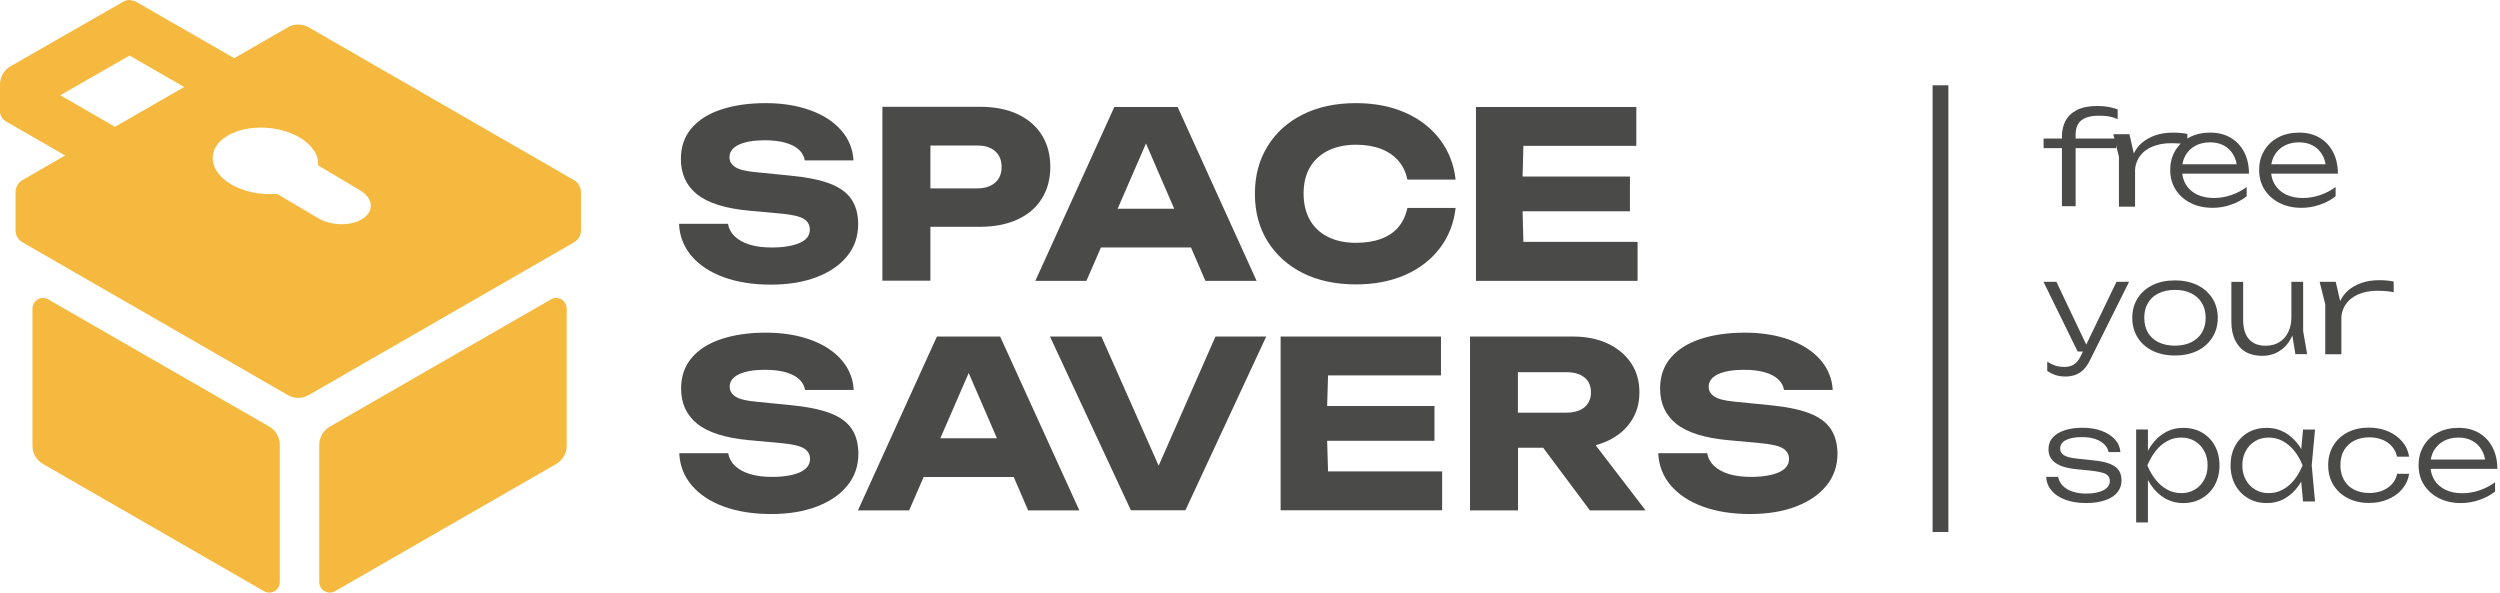
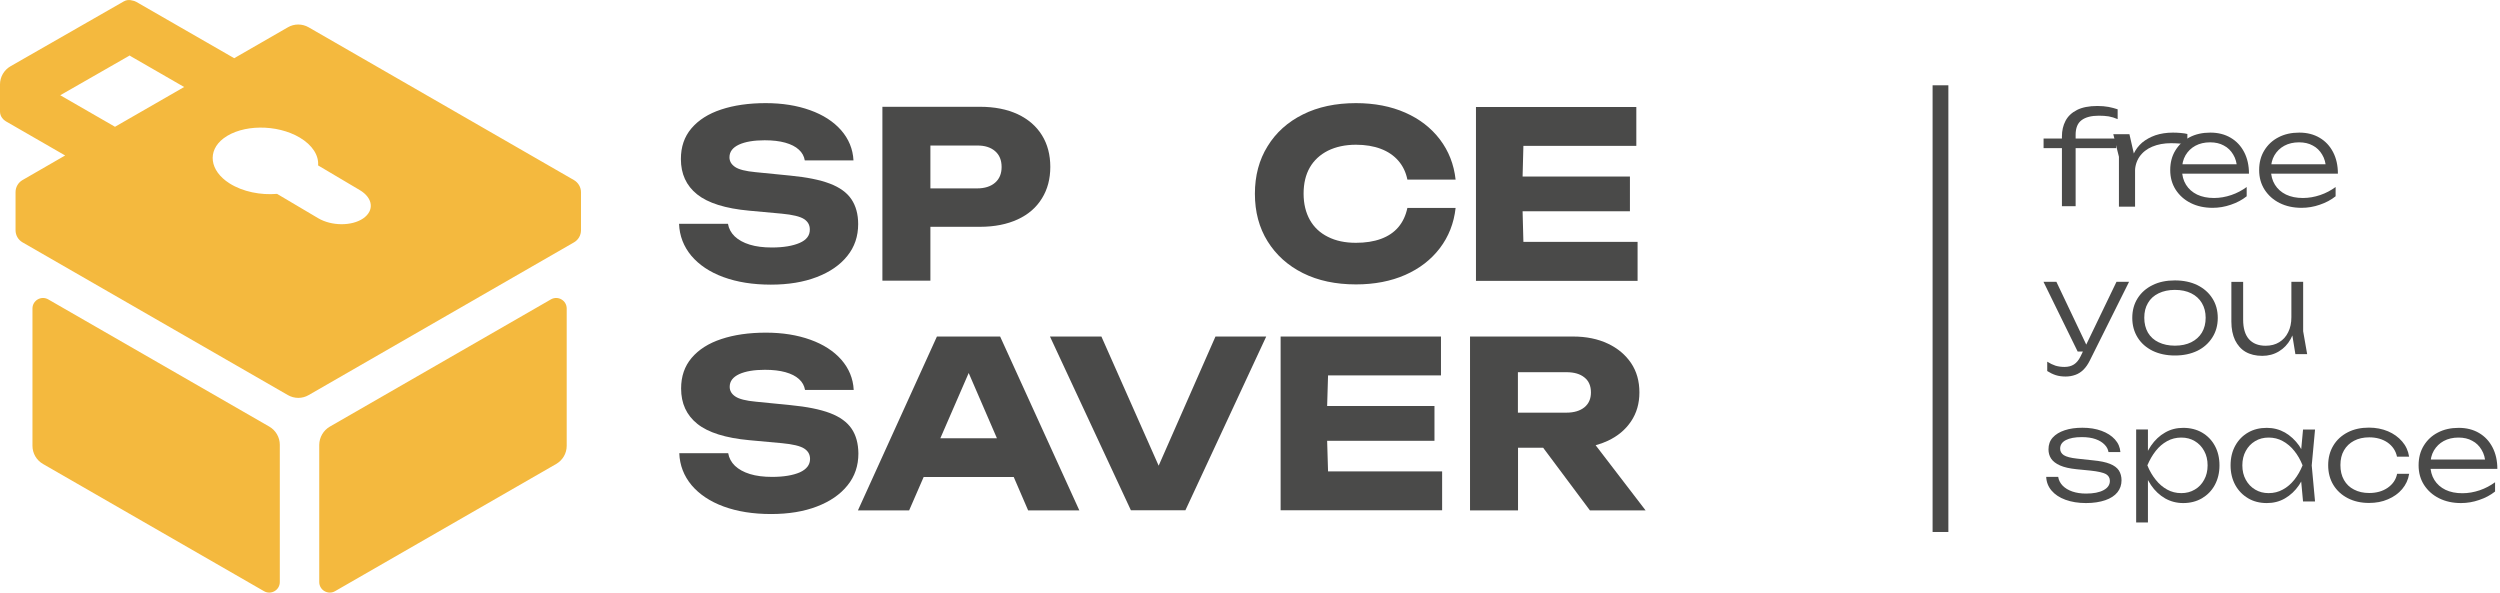
<svg xmlns="http://www.w3.org/2000/svg" width="270px" height="64px" viewBox="0 0 270 64" version="1.1">
  <title>space-savers-logo-footer</title>
  <g id="Symbols" stroke="none" stroke-width="1" fill="none" fill-rule="evenodd">
    <g id="footer" transform="translate(-304, -128)" fill-rule="nonzero">
      <g id="space-savers-logo-footer" transform="translate(304, 128)">
        <g id="Group" transform="translate(73.338, 9.212)" fill="#4A4A49">
          <g transform="translate(0, 1.926)">
            <path d="M13.023,15.097 C12.283,15.418 11.283,15.591 10.024,15.591 C9.11,15.591 8.308,15.492 7.629,15.282 C6.95,15.073 6.419,14.776 6.012,14.394 C5.617,14.011 5.37,13.554 5.283,13.036 L0,13.036 C0.049,14.332 0.494,15.48 1.321,16.48 C2.16,17.467 3.308,18.245 4.79,18.788 C6.271,19.331 7.975,19.603 9.913,19.603 C11.801,19.603 13.455,19.331 14.863,18.788 C16.282,18.245 17.381,17.492 18.171,16.505 C18.961,15.529 19.344,14.381 19.344,13.06 C19.344,11.999 19.097,11.098 18.615,10.382 C18.134,9.666 17.356,9.098 16.282,8.691 C15.208,8.283 13.789,7.999 11.999,7.826 L8.271,7.456 C7.197,7.357 6.469,7.172 6.061,6.901 C5.654,6.629 5.444,6.283 5.444,5.851 C5.444,5.246 5.79,4.802 6.469,4.481 C7.147,4.172 8.073,4.012 9.246,4.012 C10.11,4.012 10.851,4.098 11.468,4.271 C12.085,4.444 12.579,4.691 12.937,5.024 C13.295,5.345 13.505,5.74 13.579,6.185 L18.838,6.185 C18.776,4.95 18.319,3.864 17.504,2.926 C16.677,1.987 15.566,1.271 14.159,0.765 C12.752,0.259 11.159,0 9.357,0 C7.518,0 5.913,0.235 4.543,0.691 C3.16,1.148 2.099,1.827 1.333,2.728 C0.568,3.629 0.198,4.728 0.198,6.036 C0.198,7.641 0.778,8.913 1.95,9.851 C3.123,10.789 5,11.382 7.58,11.616 L11.085,11.937 C12.27,12.048 13.073,12.246 13.493,12.517 C13.912,12.789 14.122,13.159 14.122,13.641 C14.134,14.295 13.764,14.776 13.023,15.097 Z" id="Path" />
            <path d="M27.145,13.357 L32.503,13.357 C34.071,13.357 35.429,13.085 36.577,12.554 C37.725,12.024 38.589,11.27 39.194,10.283 C39.799,9.308 40.095,8.172 40.095,6.888 C40.095,5.592 39.799,4.444 39.194,3.469 C38.589,2.494 37.725,1.741 36.577,1.197 C35.429,0.667 34.083,0.395 32.503,0.395 L21.961,0.395 L21.961,19.171 L27.145,19.171 L27.145,13.357 Z M34.132,5.185 C34.602,5.592 34.836,6.16 34.836,6.901 C34.836,7.617 34.602,8.184 34.132,8.592 C33.663,8.999 33.009,9.209 32.182,9.209 L27.145,9.209 L27.145,4.58 L32.182,4.58 C33.009,4.567 33.663,4.777 34.132,5.185 Z" id="Shape" />
-             <path d="M43.996,19.196 L45.563,15.591 L55.291,15.591 L56.846,19.196 L62.377,19.196 L53.847,0.42 L47.008,0.42 L38.478,19.196 L43.996,19.196 Z M47.366,11.406 L50.427,4.358 L53.476,11.406 L47.366,11.406 Z" id="Shape" />
            <path d="M70.08,5.135 C70.931,4.716 71.944,4.493 73.104,4.493 C74.116,4.493 75.017,4.642 75.795,4.938 C76.573,5.234 77.202,5.666 77.684,6.222 C78.165,6.777 78.499,7.456 78.659,8.258 L83.868,8.258 C83.683,6.604 83.115,5.16 82.165,3.913 C81.214,2.666 79.968,1.704 78.424,1.025 C76.881,0.346 75.104,0 73.104,0 C70.919,0 69.006,0.407 67.376,1.222 C65.734,2.037 64.463,3.185 63.562,4.654 C62.648,6.123 62.191,7.839 62.191,9.789 C62.191,11.74 62.648,13.455 63.562,14.924 C64.475,16.393 65.747,17.541 67.376,18.356 C69.006,19.171 70.919,19.578 73.104,19.578 C75.104,19.578 76.881,19.233 78.424,18.554 C79.968,17.875 81.214,16.912 82.165,15.665 C83.115,14.418 83.683,12.974 83.868,11.32 L78.659,11.32 C78.486,12.135 78.165,12.826 77.684,13.394 C77.202,13.962 76.573,14.381 75.795,14.665 C75.017,14.949 74.116,15.085 73.104,15.085 C71.931,15.085 70.931,14.875 70.08,14.443 C69.228,14.023 68.574,13.406 68.129,12.616 C67.685,11.826 67.45,10.875 67.45,9.777 C67.45,8.678 67.672,7.728 68.129,6.938 C68.574,6.172 69.228,5.567 70.08,5.135 Z" id="Path" />
            <polygon id="Path" points="103.521 14.986 91.189 14.986 91.102 11.678 102.694 11.678 102.694 7.925 91.102 7.925 91.189 4.617 103.385 4.617 103.385 0.42 86.066 0.42 86.066 9.802 86.066 19.196 103.521 19.196" />
            <path d="M18.64,35.169 C18.159,34.453 17.381,33.886 16.307,33.478 C15.233,33.071 13.813,32.787 12.024,32.614 L8.295,32.244 C7.222,32.145 6.493,31.96 6.086,31.688 C5.678,31.417 5.469,31.071 5.469,30.639 C5.469,30.034 5.814,29.59 6.493,29.269 C7.172,28.96 8.098,28.8 9.271,28.8 C10.135,28.8 10.875,28.886 11.493,29.059 C12.11,29.232 12.604,29.479 12.962,29.812 C13.32,30.133 13.53,30.528 13.604,30.972 L18.862,30.972 C18.801,29.738 18.344,28.651 17.529,27.713 C16.702,26.775 15.591,26.059 14.184,25.553 C12.777,25.047 11.184,24.788 9.382,24.788 C7.542,24.788 5.938,25.022 4.567,25.479 C3.185,25.936 2.123,26.615 1.358,27.516 C0.593,28.417 0.222,29.516 0.222,30.824 C0.222,32.429 0.802,33.7 1.975,34.639 C3.148,35.577 5.024,36.169 7.604,36.404 L11.11,36.725 C12.295,36.836 13.097,37.033 13.517,37.305 C13.937,37.577 14.147,37.947 14.147,38.428 C14.147,39.058 13.776,39.539 13.048,39.873 C12.307,40.194 11.308,40.366 10.048,40.366 C9.135,40.366 8.333,40.268 7.654,40.058 C6.975,39.848 6.444,39.552 6.036,39.169 C5.641,38.786 5.395,38.33 5.308,37.811 L0.025,37.811 C0.074,39.107 0.518,40.255 1.346,41.255 C2.185,42.243 3.333,43.02 4.814,43.564 C6.296,44.107 7.999,44.378 9.937,44.378 C11.826,44.378 13.48,44.107 14.887,43.564 C16.307,43.02 17.406,42.267 18.196,41.28 C18.986,40.305 19.368,39.157 19.368,37.836 C19.356,36.774 19.122,35.885 18.64,35.169 Z" id="Path" />
            <path d="M27.849,25.207 L19.319,43.983 L24.849,43.983 L26.417,40.379 L36.145,40.379 L37.7,43.983 L43.23,43.983 L34.676,25.207 L27.849,25.207 Z M28.219,36.194 L31.281,29.145 L34.33,36.194 L28.219,36.194 Z" id="Shape" />
            <polygon id="Path" points="51.797 39.157 45.613 25.207 40.058 25.207 48.798 43.971 54.686 43.971 63.414 25.207 57.933 25.207" />
            <polygon id="Path" points="69.993 36.466 81.585 36.466 81.585 32.713 69.993 32.713 70.092 29.405 82.288 29.405 82.288 25.207 64.969 25.207 64.969 34.589 64.969 43.971 82.412 43.971 82.412 39.774 70.092 39.774" />
            <path d="M100.311,36.466 C101.385,35.959 102.212,35.268 102.817,34.367 C103.422,33.466 103.718,32.429 103.718,31.244 C103.718,30.022 103.422,28.972 102.817,28.071 C102.212,27.183 101.385,26.479 100.311,25.973 C99.237,25.467 97.99,25.207 96.558,25.207 L85.424,25.207 L85.424,43.983 L90.608,43.983 L90.608,37.219 L93.324,37.219 L98.373,43.983 L104.385,43.983 L98.99,36.947 C99.447,36.824 99.891,36.663 100.311,36.466 Z M90.596,29.059 L95.83,29.059 C96.67,29.059 97.311,29.244 97.781,29.627 C98.25,29.997 98.484,30.54 98.484,31.244 C98.484,31.923 98.25,32.466 97.781,32.849 C97.311,33.231 96.657,33.429 95.83,33.429 L90.596,33.429 L90.596,29.059 Z" id="Shape" />
-             <path d="M124.371,35.169 C123.889,34.453 123.111,33.886 122.037,33.478 C120.964,33.071 119.544,32.787 117.754,32.614 L114.026,32.244 C112.952,32.145 112.224,31.96 111.816,31.688 C111.409,31.417 111.199,31.071 111.199,30.639 C111.199,30.034 111.545,29.59 112.224,29.269 C112.903,28.96 113.828,28.8 115.001,28.8 C115.865,28.8 116.606,28.886 117.223,29.059 C117.84,29.232 118.334,29.479 118.692,29.812 C119.05,30.133 119.26,30.528 119.334,30.972 L124.593,30.972 C124.531,29.738 124.074,28.651 123.26,27.713 C122.432,26.775 121.321,26.059 119.914,25.553 C118.507,25.047 116.915,24.788 115.112,24.788 C113.273,24.788 111.668,25.022 110.298,25.479 C108.915,25.936 107.854,26.615 107.088,27.516 C106.323,28.417 105.953,29.516 105.953,30.824 C105.953,32.429 106.533,33.7 107.706,34.639 C108.878,35.577 110.755,36.169 113.335,36.404 L116.84,36.725 C118.026,36.836 118.828,37.033 119.248,37.305 C119.667,37.577 119.877,37.947 119.877,38.428 C119.877,39.058 119.507,39.539 118.779,39.873 C118.038,40.194 117.038,40.366 115.779,40.366 C114.865,40.366 114.063,40.268 113.384,40.058 C112.705,39.848 112.174,39.552 111.767,39.169 C111.372,38.786 111.125,38.33 111.039,37.811 L105.755,37.811 C105.804,39.107 106.249,40.255 107.076,41.255 C107.915,42.243 109.063,43.02 110.545,43.564 C112.026,44.107 113.73,44.378 115.668,44.378 C117.556,44.378 119.211,44.107 120.63,43.564 C122.05,43.02 123.148,42.267 123.939,41.28 C124.729,40.305 125.111,39.157 125.111,37.836 C125.099,36.774 124.852,35.885 124.371,35.169 Z" id="Path" />
          </g>
          <g transform="translate(147.356, 2.234)">
            <path d="M0.012,4.555 L0.012,3.518 L7.854,3.518 L7.854,4.555 L0.012,4.555 Z M5.987,1.049 C5.169,1.049 4.551,1.21 4.12,1.531 C3.689,1.852 3.474,2.37 3.474,3.111 L3.474,10.826 L1.994,10.826 L1.994,3.284 C1.994,2.654 2.124,2.099 2.382,1.605 C2.641,1.111 3.043,0.728 3.617,0.432 C4.178,0.148 4.91,0 5.829,0 C6.274,0 6.677,0.037 7.021,0.099 C7.366,0.173 7.696,0.247 8.012,0.358 L8.012,1.42 C7.696,1.284 7.38,1.185 7.05,1.123 C6.72,1.074 6.375,1.049 5.987,1.049 Z" id="Shape" />
            <path d="M7.542,3.05 L9.285,3.05 L9.893,5.721 L9.893,10.876 L8.151,10.876 L8.151,5.485 L7.542,3.05 Z M15.542,3.025 L15.542,4.181 C15.306,4.131 15.018,4.081 14.697,4.056 C14.375,4.032 14.071,4.019 13.783,4.019 C13.022,4.019 12.346,4.143 11.754,4.392 C11.162,4.64 10.705,5 10.367,5.485 C10.046,5.957 9.877,6.528 9.877,7.174 L9.386,6.678 C9.403,6.131 9.538,5.622 9.741,5.162 C9.961,4.702 10.266,4.292 10.655,3.957 C11.06,3.622 11.534,3.361 12.092,3.162 C12.65,2.976 13.293,2.876 13.986,2.876 C14.257,2.876 14.528,2.889 14.815,2.914 C15.12,2.938 15.356,2.976 15.542,3.025 Z" id="Shape" />
            <path d="M18.27,10.999 C17.381,10.999 16.591,10.826 15.9,10.48 C15.208,10.135 14.678,9.653 14.283,9.048 C13.888,8.431 13.69,7.728 13.69,6.925 C13.69,6.111 13.875,5.407 14.246,4.802 C14.616,4.197 15.122,3.716 15.776,3.382 C16.43,3.037 17.184,2.876 18.023,2.876 C18.862,2.876 19.591,3.061 20.22,3.432 C20.85,3.802 21.331,4.321 21.677,4.987 C22.023,5.654 22.195,6.431 22.195,7.308 L14.653,7.308 L14.653,6.296 L21.652,6.296 L20.912,6.752 C20.887,6.172 20.751,5.666 20.492,5.246 C20.245,4.827 19.912,4.493 19.48,4.271 C19.06,4.037 18.566,3.926 17.998,3.926 C17.393,3.926 16.863,4.049 16.406,4.296 C15.949,4.543 15.603,4.888 15.344,5.32 C15.085,5.765 14.962,6.283 14.962,6.876 C14.962,7.505 15.11,8.049 15.394,8.505 C15.677,8.962 16.085,9.32 16.591,9.567 C17.109,9.814 17.714,9.937 18.418,9.937 C19.048,9.937 19.677,9.826 20.294,9.616 C20.912,9.406 21.455,9.11 21.948,8.752 L21.948,9.752 C21.467,10.135 20.899,10.443 20.233,10.666 C19.591,10.888 18.936,10.999 18.27,10.999 Z" id="Path" />
            <path d="M27.874,10.999 C26.985,10.999 26.195,10.826 25.504,10.48 C24.812,10.135 24.282,9.653 23.887,9.048 C23.492,8.431 23.294,7.728 23.294,6.925 C23.294,6.111 23.479,5.407 23.85,4.802 C24.22,4.197 24.726,3.716 25.38,3.382 C26.034,3.037 26.788,2.876 27.627,2.876 C28.466,2.876 29.195,3.061 29.824,3.432 C30.454,3.802 30.935,4.321 31.281,4.987 C31.627,5.654 31.799,6.431 31.799,7.308 L24.257,7.308 L24.257,6.296 L31.256,6.296 L30.516,6.752 C30.491,6.172 30.355,5.666 30.096,5.246 C29.849,4.827 29.516,4.493 29.084,4.271 C28.664,4.037 28.17,3.926 27.602,3.926 C26.997,3.926 26.467,4.049 26.01,4.296 C25.553,4.543 25.207,4.888 24.948,5.32 C24.689,5.765 24.566,6.283 24.566,6.876 C24.566,7.505 24.714,8.049 24.998,8.505 C25.281,8.962 25.689,9.32 26.195,9.567 C26.713,9.814 27.318,9.937 28.022,9.937 C28.652,9.937 29.281,9.826 29.898,9.616 C30.516,9.406 31.059,9.11 31.552,8.752 L31.552,9.752 C31.071,10.135 30.503,10.443 29.837,10.666 C29.207,10.888 28.54,10.999 27.874,10.999 Z" id="Path" />
            <path d="M3.691,26.516 L0,18.986 L1.395,18.986 L4.975,26.516 L3.691,26.516 Z M2.395,29.219 C2,29.219 1.642,29.17 1.333,29.071 C1.025,28.972 0.716,28.824 0.407,28.627 L0.407,27.615 C0.716,27.812 1,27.948 1.296,28.047 C1.58,28.133 1.913,28.182 2.271,28.182 C2.666,28.182 3.012,28.096 3.296,27.911 C3.58,27.726 3.814,27.442 4.012,27.034 L7.888,18.986 L9.246,18.986 L5,27.503 C4.802,27.898 4.58,28.219 4.321,28.479 C4.061,28.738 3.765,28.923 3.456,29.034 C3.111,29.158 2.765,29.219 2.395,29.219 Z" id="Shape" />
            <path d="M14.196,26.948 C13.283,26.948 12.48,26.775 11.789,26.442 C11.098,26.096 10.555,25.627 10.172,25.01 C9.789,24.393 9.592,23.689 9.592,22.887 C9.592,22.072 9.789,21.368 10.172,20.763 C10.555,20.159 11.098,19.677 11.789,19.344 C12.48,18.998 13.283,18.838 14.196,18.838 C15.122,18.838 15.924,19.01 16.616,19.344 C17.307,19.689 17.85,20.159 18.233,20.763 C18.628,21.368 18.825,22.084 18.825,22.887 C18.825,23.689 18.628,24.393 18.233,25.01 C17.838,25.627 17.295,26.109 16.616,26.442 C15.924,26.775 15.122,26.948 14.196,26.948 Z M14.196,25.886 C14.875,25.886 15.468,25.763 15.961,25.516 C16.455,25.269 16.838,24.923 17.109,24.479 C17.381,24.022 17.517,23.492 17.517,22.874 C17.517,22.269 17.381,21.739 17.109,21.282 C16.838,20.825 16.455,20.479 15.961,20.233 C15.468,19.986 14.875,19.862 14.196,19.862 C13.53,19.862 12.937,19.986 12.431,20.233 C11.925,20.479 11.542,20.825 11.283,21.282 C11.011,21.739 10.888,22.257 10.888,22.874 C10.888,23.492 11.024,24.022 11.283,24.479 C11.554,24.936 11.937,25.281 12.431,25.516 C12.937,25.763 13.53,25.886 14.196,25.886 Z" id="Shape" />
            <path d="M23.627,26.986 C22.924,26.986 22.319,26.837 21.825,26.552 C21.331,26.266 20.961,25.832 20.689,25.287 C20.43,24.728 20.294,24.071 20.294,23.29 L20.294,18.998 L21.566,18.998 L21.566,23.079 C21.566,24.009 21.776,24.704 22.183,25.175 C22.603,25.646 23.195,25.894 23.998,25.894 C24.553,25.894 25.047,25.77 25.467,25.51 C25.886,25.249 26.207,24.902 26.43,24.431 C26.664,23.972 26.775,23.426 26.775,22.818 L27.269,23.104 C27.22,23.885 27.022,24.58 26.701,25.163 C26.38,25.745 25.948,26.192 25.43,26.502 C24.899,26.825 24.294,26.986 23.627,26.986 Z M27.207,26.8 L26.775,24.133 L26.775,18.986 L28.047,18.986 L28.047,24.332 L28.479,26.8 L27.207,26.8 Z" id="Shape" />
-             <path d="M29.824,18.987 L31.566,18.987 L32.175,21.658 L32.175,26.813 L30.433,26.813 L30.433,21.422 L29.824,18.987 Z M37.824,18.962 L37.824,20.117 C37.587,20.068 37.3,20.018 36.979,19.993 C36.657,19.968 36.353,19.956 36.065,19.956 C35.304,19.956 34.628,20.08 34.036,20.328 C33.444,20.577 32.987,20.937 32.649,21.422 C32.327,21.894 32.158,22.465 32.158,23.111 L31.668,22.614 C31.685,22.068 31.82,21.558 32.023,21.099 C32.243,20.639 32.547,20.229 32.936,19.894 C33.325,19.558 33.816,19.297 34.374,19.099 C34.932,18.912 35.575,18.813 36.268,18.813 C36.539,18.813 36.809,18.825 37.097,18.85 C37.401,18.887 37.638,18.912 37.824,18.962 Z" id="Shape" />
            <path d="M8.431,40.428 C8.431,40.922 8.283,41.354 7.987,41.724 C7.691,42.095 7.246,42.379 6.678,42.576 C6.098,42.774 5.407,42.885 4.592,42.885 C3.753,42.885 3.012,42.761 2.37,42.527 C1.728,42.292 1.234,41.959 0.876,41.539 C0.518,41.119 0.321,40.626 0.296,40.058 L1.592,40.058 C1.642,40.416 1.815,40.737 2.074,41.008 C2.345,41.28 2.691,41.49 3.123,41.638 C3.555,41.786 4.049,41.86 4.604,41.86 C5.407,41.86 6.036,41.737 6.493,41.49 C6.95,41.243 7.172,40.91 7.172,40.49 C7.172,40.157 7.024,39.91 6.728,39.749 C6.431,39.589 5.888,39.465 5.086,39.379 L3.58,39.231 C2.839,39.157 2.234,39.021 1.79,38.823 C1.346,38.626 1.025,38.379 0.827,38.083 C0.63,37.786 0.543,37.453 0.543,37.083 C0.543,36.577 0.691,36.157 1,35.811 C1.309,35.466 1.741,35.206 2.296,35.021 C2.852,34.836 3.493,34.75 4.209,34.75 C4.987,34.75 5.666,34.861 6.271,35.083 C6.876,35.305 7.357,35.614 7.715,36.009 C8.073,36.404 8.271,36.861 8.308,37.379 L7.024,37.379 C6.975,37.083 6.839,36.811 6.604,36.577 C6.37,36.33 6.049,36.132 5.641,35.984 C5.234,35.836 4.728,35.762 4.135,35.762 C3.395,35.762 2.827,35.873 2.42,36.083 C2.012,36.293 1.802,36.601 1.802,37.009 C1.802,37.305 1.938,37.54 2.197,37.712 C2.469,37.885 2.938,38.009 3.617,38.083 L5.333,38.268 C6.111,38.342 6.728,38.465 7.184,38.651 C7.641,38.836 7.95,39.07 8.147,39.366 C8.333,39.663 8.431,40.021 8.431,40.428 Z" id="Path" />
            <path d="M10.011,34.935 L11.283,34.935 L11.283,37.873 L11.209,38.12 L11.209,39.379 L11.283,39.774 L11.283,44.983 L10.011,44.983 L10.011,34.935 Z M10.69,38.811 C10.888,37.996 11.209,37.293 11.616,36.688 C12.036,36.083 12.542,35.601 13.135,35.268 C13.727,34.922 14.381,34.762 15.097,34.762 C15.863,34.762 16.542,34.935 17.122,35.268 C17.714,35.614 18.171,36.083 18.504,36.688 C18.838,37.293 19.01,38.009 19.01,38.811 C19.01,39.613 18.838,40.317 18.504,40.934 C18.171,41.551 17.702,42.021 17.122,42.366 C16.529,42.712 15.85,42.885 15.097,42.885 C14.381,42.885 13.727,42.712 13.135,42.379 C12.542,42.033 12.036,41.564 11.616,40.947 C11.196,40.329 10.888,39.626 10.69,38.811 Z M17.727,38.811 C17.727,38.218 17.603,37.7 17.356,37.256 C17.109,36.799 16.776,36.453 16.344,36.194 C15.912,35.935 15.431,35.811 14.887,35.811 C14.332,35.811 13.826,35.935 13.357,36.194 C12.888,36.453 12.48,36.799 12.122,37.256 C11.764,37.712 11.468,38.231 11.221,38.811 C11.456,39.404 11.764,39.922 12.122,40.366 C12.48,40.823 12.888,41.169 13.357,41.428 C13.826,41.687 14.332,41.811 14.887,41.811 C15.431,41.811 15.912,41.687 16.344,41.428 C16.776,41.181 17.109,40.823 17.356,40.366 C17.603,39.922 17.727,39.404 17.727,38.811 Z" id="Shape" />
            <path d="M28.528,38.811 C28.331,39.626 28.01,40.329 27.602,40.947 C27.183,41.564 26.676,42.033 26.084,42.379 C25.491,42.724 24.837,42.885 24.121,42.885 C23.356,42.885 22.677,42.712 22.097,42.366 C21.516,42.021 21.047,41.539 20.714,40.934 C20.381,40.317 20.208,39.613 20.208,38.811 C20.208,37.996 20.381,37.293 20.714,36.688 C21.047,36.083 21.516,35.601 22.097,35.268 C22.689,34.922 23.368,34.762 24.121,34.762 C24.837,34.762 25.491,34.935 26.084,35.268 C26.676,35.614 27.183,36.083 27.615,36.688 C28.022,37.293 28.331,38.009 28.528,38.811 Z M21.479,38.811 C21.479,39.404 21.603,39.922 21.85,40.366 C22.097,40.823 22.43,41.169 22.862,41.428 C23.294,41.687 23.775,41.811 24.319,41.811 C24.874,41.811 25.38,41.687 25.849,41.428 C26.318,41.181 26.726,40.823 27.096,40.366 C27.454,39.91 27.75,39.391 27.985,38.811 C27.75,38.218 27.454,37.7 27.096,37.256 C26.738,36.799 26.318,36.453 25.849,36.194 C25.38,35.935 24.874,35.811 24.319,35.811 C23.775,35.811 23.294,35.935 22.862,36.194 C22.43,36.453 22.097,36.799 21.85,37.256 C21.603,37.7 21.479,38.231 21.479,38.811 Z M28.034,42.712 L27.763,39.774 L28.108,38.823 L27.763,37.885 L28.034,34.947 L29.33,34.947 L28.972,38.823 L29.33,42.712 L28.034,42.712 L28.034,42.712 Z" id="Shape" />
            <path d="M39.49,39.749 C39.391,40.366 39.132,40.91 38.737,41.379 C38.342,41.848 37.823,42.218 37.206,42.477 C36.589,42.749 35.91,42.872 35.157,42.872 C34.293,42.872 33.528,42.699 32.861,42.354 C32.194,42.008 31.676,41.527 31.306,40.922 C30.935,40.305 30.75,39.601 30.75,38.799 C30.75,37.996 30.935,37.293 31.306,36.675 C31.676,36.058 32.194,35.589 32.861,35.243 C33.528,34.898 34.293,34.737 35.157,34.737 C35.898,34.737 36.589,34.873 37.206,35.132 C37.823,35.392 38.33,35.762 38.737,36.231 C39.144,36.7 39.391,37.243 39.49,37.873 L38.181,37.873 C38.046,37.231 37.7,36.725 37.157,36.342 C36.614,35.972 35.947,35.787 35.182,35.787 C34.552,35.787 34.009,35.91 33.54,36.157 C33.071,36.404 32.713,36.749 32.454,37.194 C32.194,37.638 32.071,38.169 32.071,38.786 C32.071,39.404 32.194,39.934 32.454,40.391 C32.713,40.848 33.071,41.193 33.54,41.428 C34.009,41.675 34.552,41.798 35.182,41.798 C35.959,41.798 36.626,41.613 37.182,41.231 C37.725,40.848 38.07,40.354 38.194,39.724 L39.49,39.724 L39.49,39.749 Z" id="Path" />
            <path d="M45.094,42.885 C44.206,42.885 43.416,42.712 42.724,42.366 C42.033,42.021 41.502,41.539 41.107,40.934 C40.712,40.317 40.515,39.613 40.515,38.811 C40.515,37.996 40.7,37.293 41.07,36.688 C41.44,36.083 41.947,35.601 42.601,35.268 C43.255,34.922 44.008,34.762 44.847,34.762 C45.687,34.762 46.415,34.947 47.045,35.318 C47.674,35.688 48.156,36.206 48.501,36.873 C48.847,37.54 49.02,38.317 49.02,39.194 L41.477,39.194 L41.477,38.181 L48.477,38.181 L47.736,38.638 C47.711,38.058 47.576,37.552 47.316,37.132 C47.069,36.712 46.736,36.379 46.304,36.157 C45.884,35.922 45.391,35.811 44.823,35.811 C44.218,35.811 43.687,35.935 43.23,36.182 C42.774,36.429 42.428,36.774 42.169,37.206 C41.909,37.651 41.786,38.169 41.786,38.762 C41.786,39.391 41.934,39.934 42.218,40.391 C42.502,40.848 42.909,41.206 43.416,41.453 C43.934,41.7 44.539,41.823 45.242,41.823 C45.872,41.823 46.502,41.712 47.119,41.502 C47.736,41.292 48.279,40.996 48.773,40.638 L48.773,41.638 C48.292,42.021 47.724,42.329 47.057,42.551 C46.415,42.774 45.761,42.885 45.094,42.885 Z" id="Path" />
          </g>
          <rect id="Rectangle" x="135.382" y="0" width="1.704" height="48.242" />
        </g>
        <g id="Group" fill="#F4B93E">
          <path d="M35.626,46.073 L59.5,32.333 C60.253,31.901 61.204,32.444 61.204,33.321 L61.204,48.146 C61.204,48.961 60.772,49.702 60.068,50.109 L36.182,63.849 C35.429,64.281 34.478,63.737 34.478,62.861 L34.478,48.035 C34.49,47.233 34.923,46.48 35.626,46.073 Z" id="Path" />
          <path d="M29.084,46.073 L5.209,32.333 C4.456,31.901 3.506,32.444 3.506,33.321 L3.506,48.146 C3.506,48.961 3.938,49.702 4.642,50.109 L28.516,63.849 C29.269,64.281 30.219,63.737 30.219,62.861 L30.219,48.035 C30.219,47.233 29.787,46.48 29.084,46.073 Z" id="Path" />
          <path d="M61.982,19.446 L33.342,2.953 C32.639,2.546 31.775,2.546 31.083,2.953 L25.294,6.286 L14.715,0.201 C14.566,0.114 14.418,0.077 14.27,0.052 C13.986,-0.034 13.665,-0.022 13.369,0.151 L1.148,7.15 C0.432,7.558 0,8.311 0,9.113 L0,9.73 L0,12.014 L0,12.051 C0,12.323 0.099,12.57 0.247,12.755 C0.346,12.891 0.481,13.014 0.63,13.1 L7.036,16.791 L2.432,19.446 C1.963,19.717 1.679,20.211 1.679,20.754 L1.679,24.865 C1.679,25.408 1.963,25.902 2.432,26.173 L31.083,42.665 C31.787,43.073 32.651,43.073 33.342,42.665 L61.994,26.173 C62.463,25.902 62.747,25.408 62.747,24.865 L62.747,20.754 C62.747,20.223 62.451,19.717 61.982,19.446 Z M6.506,10.286 L13.925,6.039 C13.949,6.027 13.974,6.002 13.999,5.99 C14.048,6.027 14.097,6.064 14.147,6.089 L19.887,9.397 L12.419,13.693 L6.506,10.286 Z M39.218,23.593 L39.218,23.593 C37.984,24.433 35.811,24.42 34.367,23.569 L29.923,20.939 C28.158,21.087 26.232,20.717 24.788,19.804 C22.64,18.446 22.356,16.298 24.146,14.94 C26.158,13.421 29.898,13.397 32.367,14.853 C33.762,15.68 34.441,16.804 34.355,17.865 L38.836,20.519 C40.292,21.371 40.453,22.742 39.218,23.593 Z" id="Shape" />
        </g>
      </g>
    </g>
  </g>
</svg>